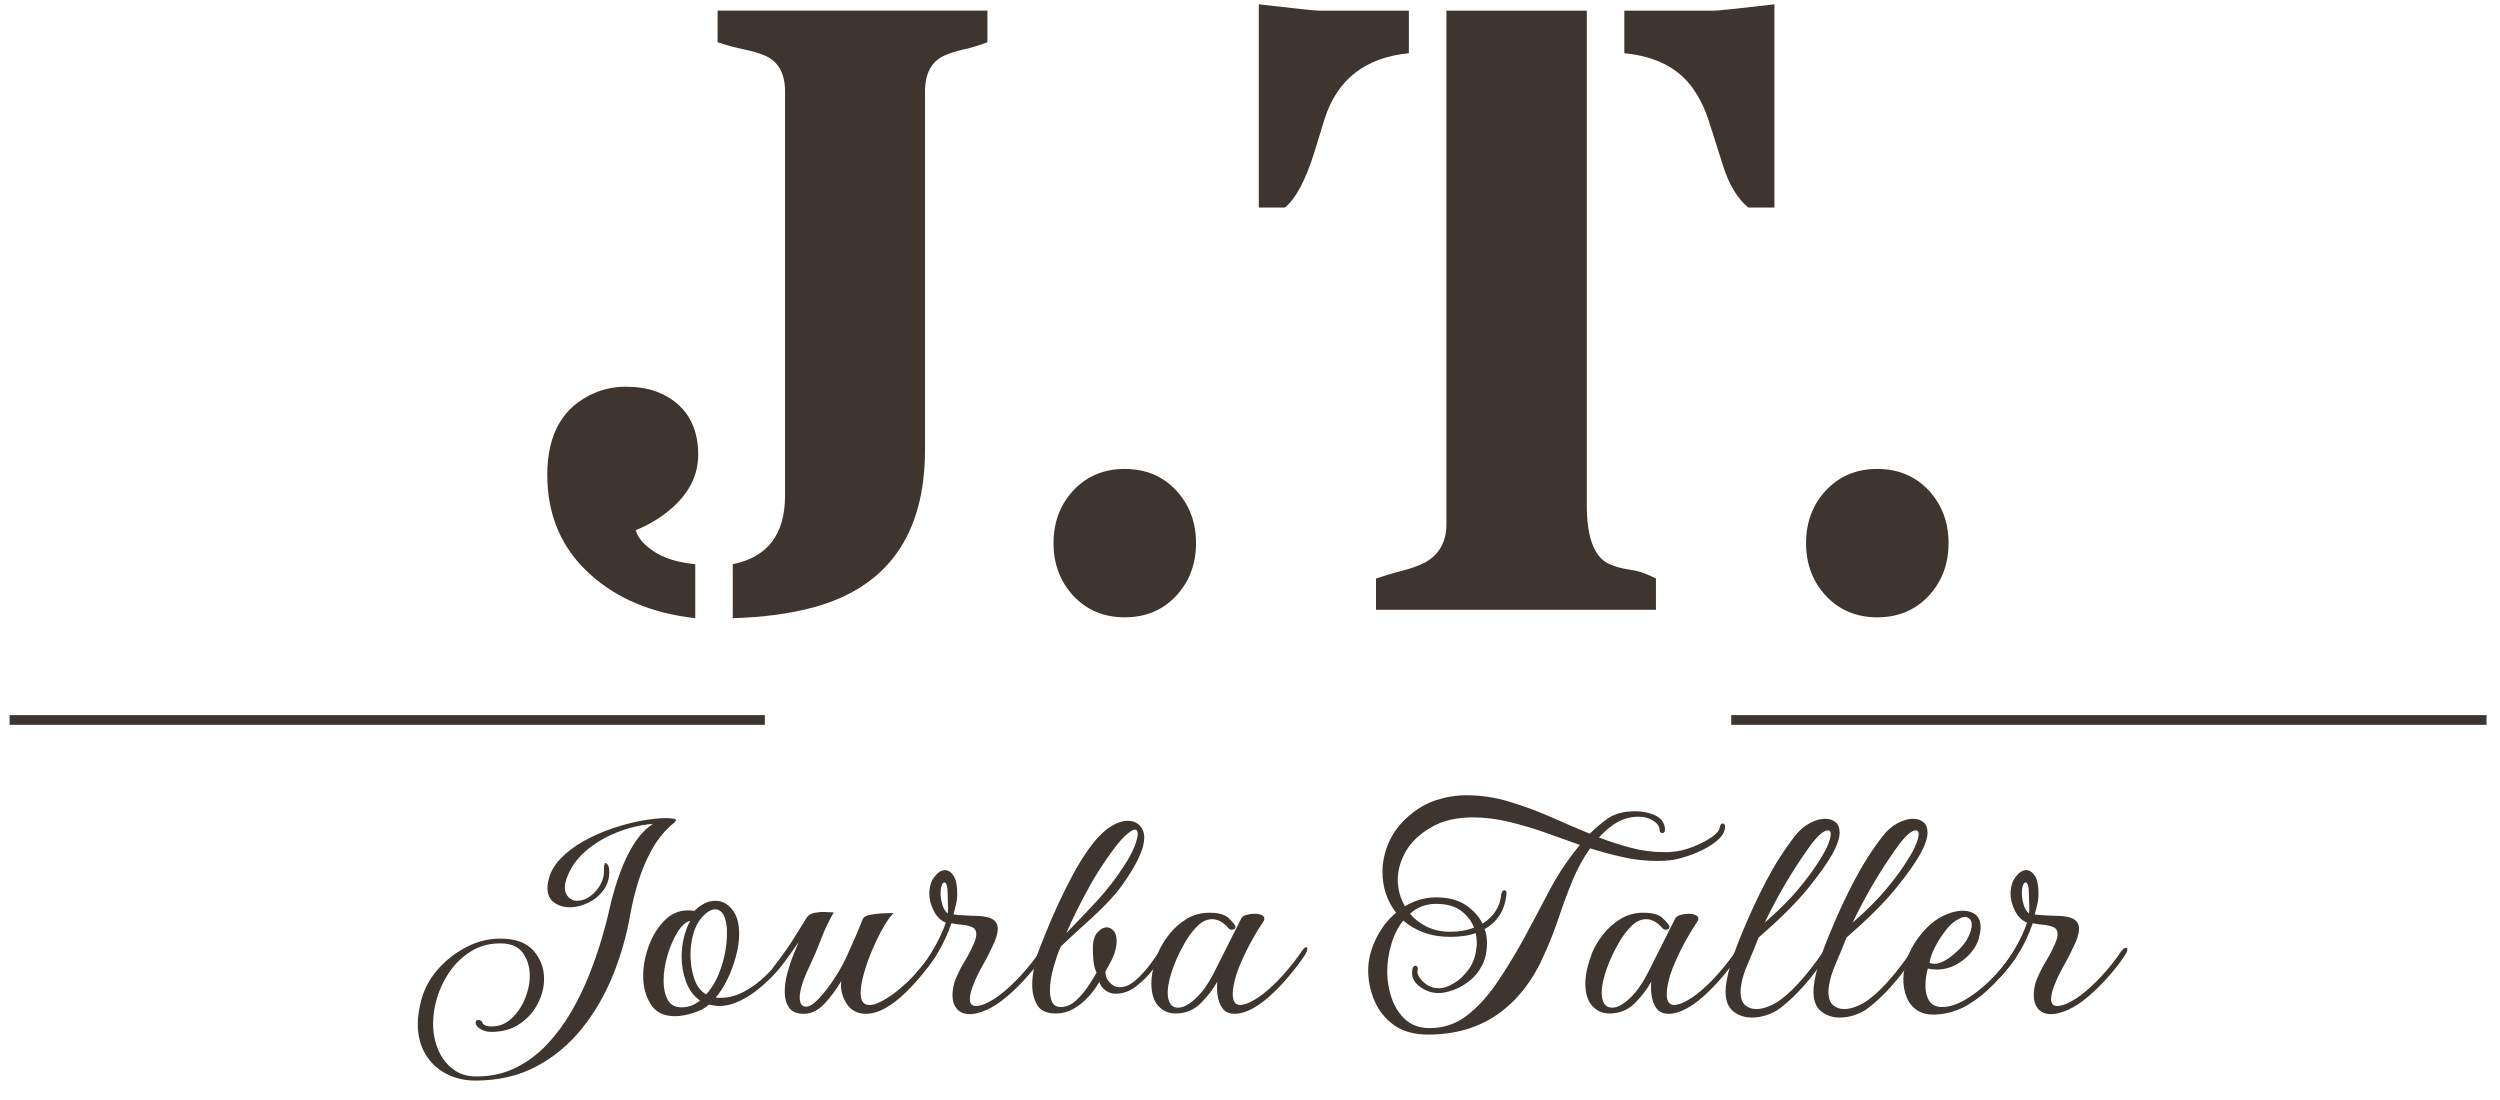
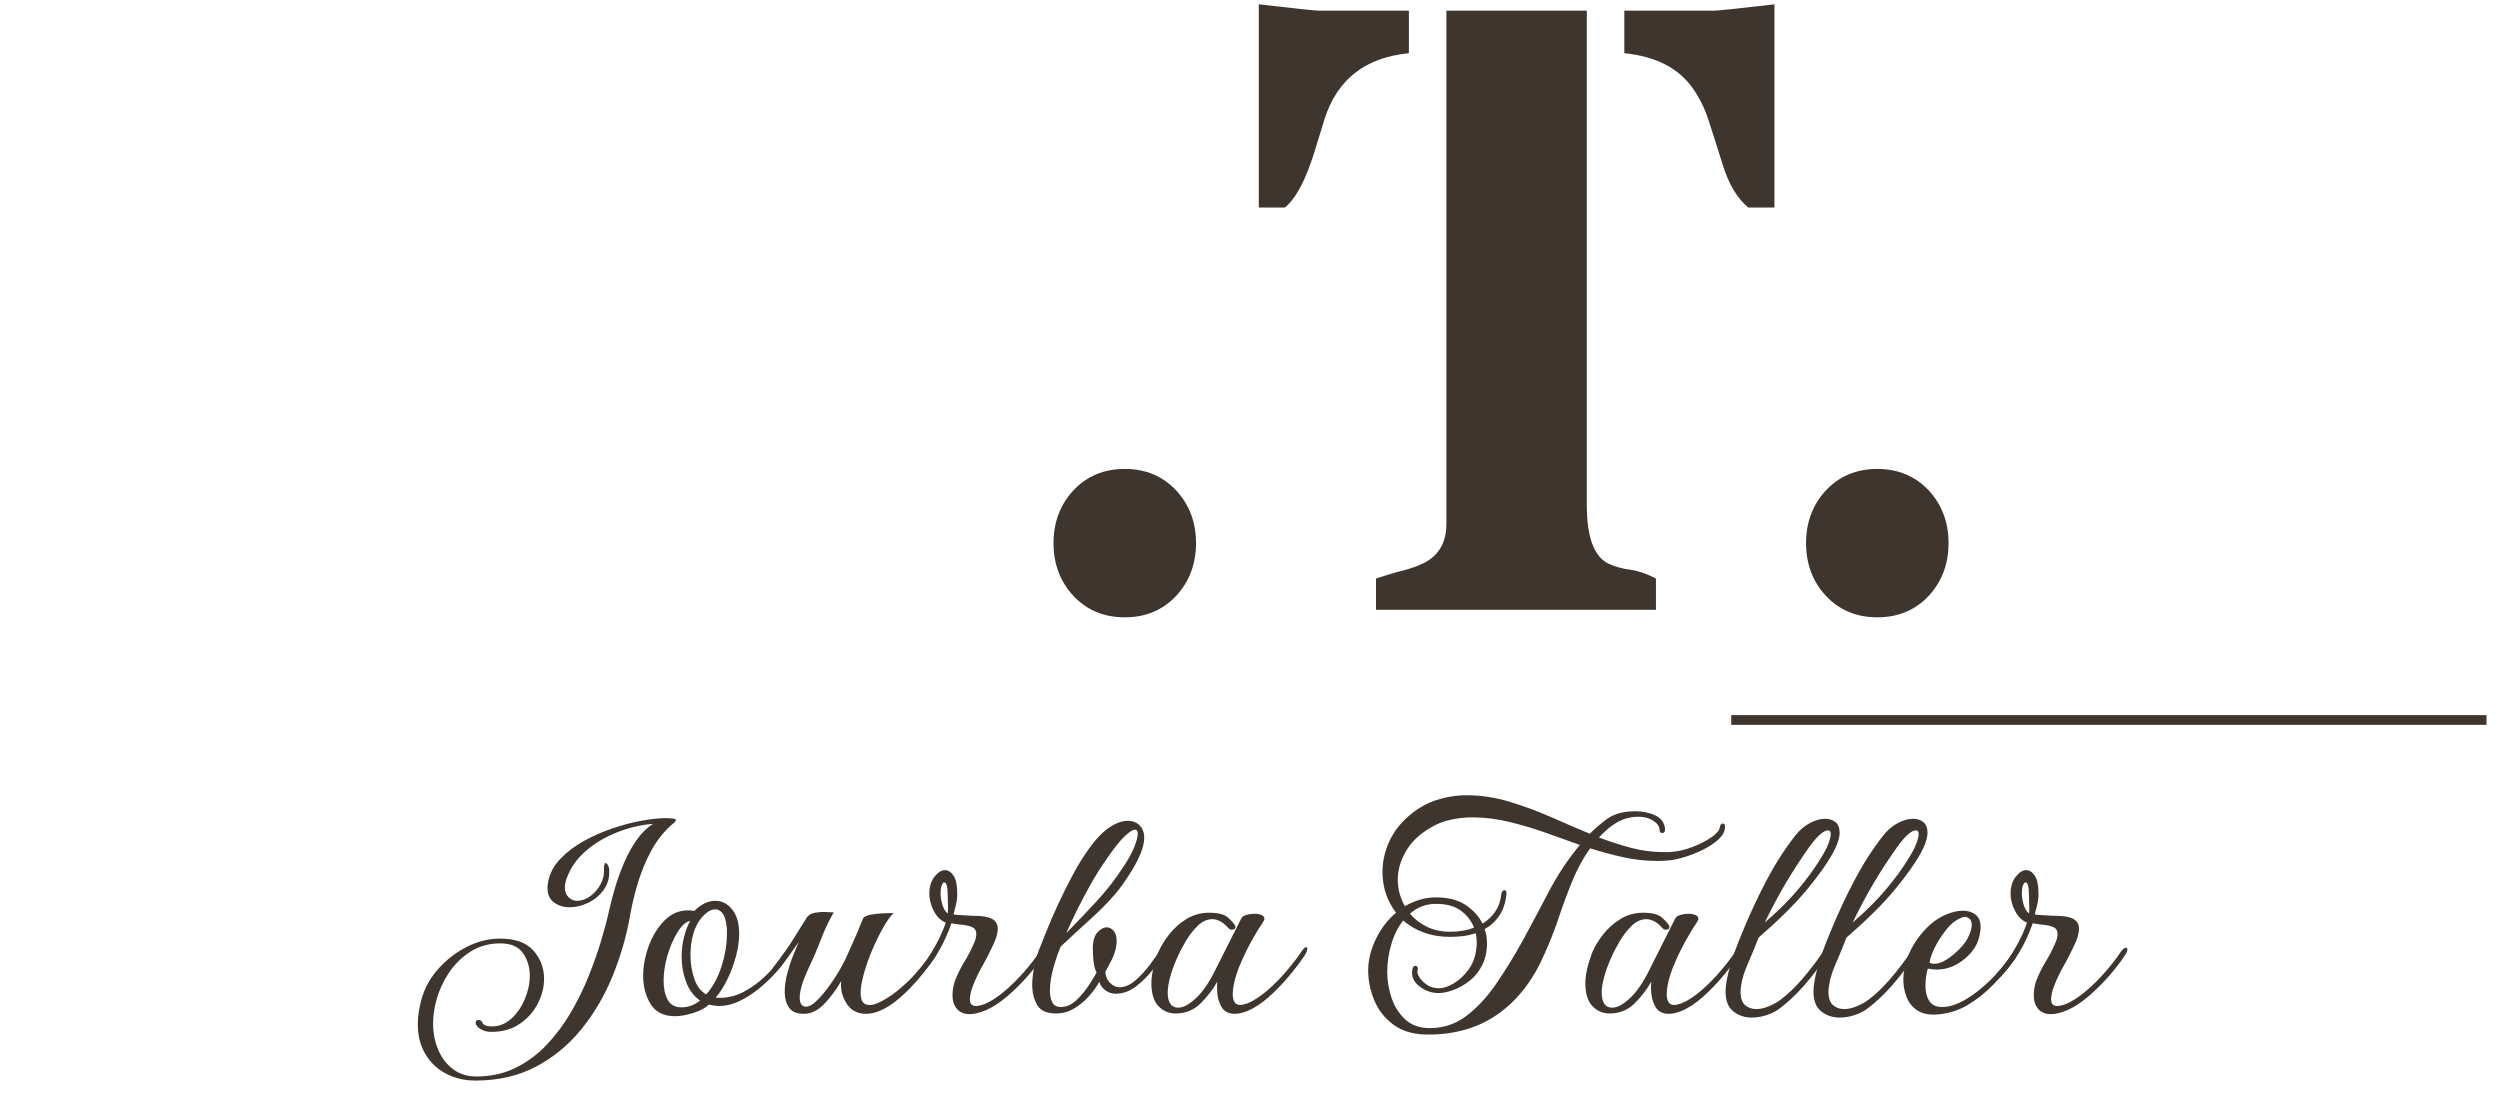
<svg xmlns="http://www.w3.org/2000/svg" width="100" height="44" viewBox="0 0 100 44" fill="none">
  <g clip-path="url(#clip0_26761_785)">
    <path d="M19.012 43.223C18.586 43.223 18.198 43.132 17.848 42.95C17.499 42.769 17.222 42.508 17.017 42.167C16.813 41.827 16.711 41.42 16.711 40.949C16.711 40.667 16.761 40.34 16.861 39.968C16.988 39.514 17.215 39.106 17.542 38.743C17.868 38.38 18.247 38.089 18.679 37.871C19.11 37.653 19.552 37.544 20.006 37.544C20.614 37.544 21.059 37.706 21.341 38.028C21.622 38.35 21.763 38.724 21.763 39.151C21.763 39.487 21.679 39.818 21.511 40.145C21.343 40.472 21.102 40.742 20.789 40.955C20.476 41.169 20.097 41.275 19.652 41.275C19.498 41.275 19.364 41.243 19.25 41.18C19.137 41.116 19.067 41.048 19.04 40.976C19.03 40.958 19.026 40.935 19.026 40.908C19.026 40.835 19.062 40.799 19.135 40.799C19.225 40.799 19.285 40.844 19.312 40.935C19.312 40.953 19.341 40.978 19.4 41.01C19.46 41.041 19.548 41.057 19.666 41.057C19.965 41.057 20.229 40.953 20.456 40.744C20.683 40.535 20.862 40.274 20.994 39.961C21.125 39.648 21.191 39.337 21.191 39.029C21.191 38.684 21.1 38.382 20.919 38.123C20.737 37.864 20.433 37.735 20.006 37.735C19.561 37.735 19.164 37.846 18.815 38.069C18.465 38.291 18.175 38.579 17.943 38.933C17.712 39.287 17.546 39.66 17.446 40.05C17.365 40.349 17.324 40.644 17.324 40.935C17.324 41.316 17.392 41.668 17.528 41.99C17.664 42.312 17.862 42.571 18.12 42.766C18.379 42.962 18.69 43.059 19.053 43.059C19.634 43.059 20.158 42.943 20.626 42.712C21.093 42.48 21.511 42.169 21.879 41.779C22.247 41.389 22.569 40.955 22.845 40.479C23.122 40.002 23.361 39.512 23.561 39.008C23.76 38.504 23.928 38.023 24.064 37.565C24.2 37.106 24.305 36.705 24.378 36.36C24.432 36.115 24.507 35.831 24.602 35.508C24.698 35.186 24.815 34.86 24.956 34.528C25.097 34.197 25.262 33.893 25.453 33.616C25.644 33.339 25.866 33.119 26.12 32.955C25.639 32.992 25.158 33.105 24.677 33.296C24.196 33.486 23.776 33.738 23.418 34.051C23.059 34.365 22.807 34.73 22.662 35.148C22.616 35.284 22.594 35.397 22.594 35.488C22.594 35.661 22.643 35.794 22.744 35.89C22.843 35.985 22.952 36.033 23.07 36.033C23.261 36.033 23.44 35.971 23.608 35.849C23.776 35.727 23.91 35.575 24.01 35.393C24.11 35.211 24.16 35.034 24.16 34.862C24.16 34.807 24.16 34.76 24.16 34.719C24.16 34.678 24.164 34.639 24.173 34.603C24.182 34.585 24.187 34.567 24.187 34.548C24.187 34.53 24.191 34.521 24.2 34.521C24.246 34.521 24.284 34.548 24.316 34.603C24.348 34.658 24.364 34.708 24.364 34.753C24.391 35.071 24.323 35.345 24.16 35.576C23.996 35.808 23.787 35.985 23.533 36.108C23.279 36.23 23.029 36.292 22.784 36.292C22.548 36.292 22.342 36.228 22.165 36.101C21.988 35.974 21.899 35.779 21.899 35.515C21.899 35.47 21.901 35.427 21.906 35.386C21.91 35.345 21.917 35.307 21.926 35.27C21.99 34.934 22.151 34.63 22.41 34.358C22.669 34.085 22.982 33.847 23.349 33.643C23.717 33.439 24.103 33.269 24.507 33.132C24.911 32.996 25.301 32.894 25.678 32.826C26.055 32.758 26.375 32.724 26.638 32.724C26.701 32.724 26.76 32.726 26.815 32.731C26.869 32.735 26.919 32.742 26.965 32.751C27.01 32.76 27.033 32.778 27.033 32.806C27.033 32.842 27.003 32.883 26.944 32.928C26.885 32.974 26.846 33.005 26.829 33.023C26.52 33.305 26.259 33.643 26.045 34.038C25.832 34.433 25.66 34.846 25.528 35.277C25.396 35.709 25.294 36.123 25.221 36.523C25.076 37.377 24.843 38.203 24.52 39.001C24.198 39.8 23.78 40.517 23.268 41.153C22.755 41.788 22.146 42.292 21.443 42.664C20.739 43.036 19.929 43.223 19.012 43.223Z" fill="#3D352E" />
    <path d="M28.246 39.777C28.509 39.487 28.713 39.114 28.859 38.66C29.004 38.206 29.077 37.771 29.077 37.353C29.077 37.299 29.077 37.244 29.077 37.19C29.077 37.135 29.072 37.085 29.063 37.04C29.036 36.804 28.981 36.634 28.899 36.529C28.818 36.425 28.723 36.373 28.614 36.373C28.45 36.373 28.28 36.47 28.103 36.666C27.926 36.861 27.801 37.094 27.728 37.367C27.655 37.63 27.619 37.907 27.619 38.197C27.619 38.533 27.669 38.849 27.769 39.144C27.869 39.439 28.028 39.65 28.246 39.777ZM27.265 40.294C27.529 40.294 27.774 40.204 28.001 40.022C27.746 39.841 27.56 39.591 27.442 39.273C27.324 38.955 27.265 38.62 27.265 38.266C27.265 38.011 27.295 37.759 27.354 37.51C27.413 37.26 27.497 37.035 27.606 36.836C27.433 36.872 27.265 37.022 27.102 37.285C26.939 37.548 26.805 37.857 26.7 38.211C26.596 38.565 26.544 38.905 26.544 39.232C26.544 39.532 26.598 39.784 26.707 39.988C26.816 40.192 27.002 40.294 27.265 40.294ZM26.993 40.648C26.548 40.648 26.226 40.487 26.026 40.165C25.826 39.843 25.727 39.468 25.727 39.042C25.727 38.642 25.802 38.241 25.951 37.837C26.101 37.433 26.31 37.094 26.578 36.822C26.845 36.55 27.161 36.414 27.524 36.414C27.542 36.414 27.583 36.416 27.647 36.42C27.71 36.425 27.751 36.432 27.769 36.441C28.042 36.169 28.323 36.032 28.614 36.032C28.877 36.032 29.102 36.148 29.288 36.38C29.474 36.611 29.567 36.936 29.567 37.353C29.567 37.644 29.521 37.952 29.431 38.279C29.34 38.606 29.224 38.912 29.083 39.198C28.942 39.484 28.791 39.718 28.627 39.9C28.663 39.909 28.695 39.913 28.723 39.913C28.75 39.913 28.781 39.913 28.818 39.913C29.136 39.913 29.449 39.831 29.757 39.668C30.066 39.505 30.359 39.289 30.636 39.021C30.913 38.754 31.155 38.461 31.364 38.143C31.409 38.088 31.441 38.061 31.459 38.061C31.505 38.061 31.527 38.093 31.527 38.157C31.527 38.22 31.509 38.275 31.473 38.32C31.382 38.483 31.242 38.672 31.051 38.885C30.86 39.099 30.64 39.309 30.391 39.518C30.141 39.727 29.875 39.9 29.594 40.036C29.312 40.172 29.031 40.24 28.75 40.24C28.686 40.24 28.62 40.233 28.552 40.219C28.484 40.206 28.418 40.195 28.355 40.185C28.209 40.322 28.001 40.433 27.728 40.519C27.456 40.605 27.211 40.648 26.993 40.648Z" fill="#3D352E" />
    <path d="M32.151 40.553C31.87 40.553 31.672 40.469 31.559 40.301C31.445 40.133 31.389 39.926 31.389 39.681C31.389 39.445 31.423 39.198 31.491 38.939C31.559 38.68 31.638 38.438 31.729 38.211C31.82 37.984 31.893 37.807 31.947 37.679C31.829 37.852 31.709 38.025 31.586 38.197C31.464 38.37 31.33 38.537 31.185 38.701C31.103 38.792 31.026 38.837 30.953 38.837C30.917 38.837 30.898 38.819 30.898 38.783C30.898 38.746 30.921 38.701 30.967 38.646C31.284 38.238 31.55 37.861 31.763 37.516C31.977 37.171 32.138 36.913 32.247 36.74C32.319 36.613 32.437 36.536 32.601 36.509C32.764 36.481 32.905 36.472 33.023 36.481C33.059 36.481 33.1 36.484 33.146 36.488C33.191 36.493 33.259 36.495 33.35 36.495C33.159 36.822 32.991 37.176 32.846 37.557C32.701 37.938 32.546 38.301 32.383 38.646C32.247 38.928 32.147 39.173 32.083 39.382C32.02 39.591 31.988 39.763 31.988 39.899C31.988 40.144 32.074 40.267 32.247 40.267C32.383 40.267 32.555 40.156 32.764 39.933C32.973 39.711 33.186 39.432 33.404 39.096C33.622 38.76 33.804 38.419 33.949 38.075C34.058 37.839 34.164 37.598 34.269 37.353C34.373 37.108 34.457 36.904 34.521 36.74C34.557 36.677 34.645 36.629 34.786 36.597C34.927 36.566 35.086 36.545 35.263 36.536C35.44 36.527 35.601 36.522 35.746 36.522C35.628 36.631 35.494 36.815 35.345 37.074C35.195 37.332 35.05 37.625 34.909 37.952C34.768 38.279 34.652 38.601 34.562 38.919C34.471 39.236 34.425 39.509 34.425 39.736C34.425 39.772 34.428 39.809 34.432 39.845C34.437 39.881 34.444 39.917 34.453 39.954C34.498 40.117 34.607 40.199 34.779 40.199C34.825 40.199 34.872 40.194 34.923 40.185C34.972 40.176 35.029 40.158 35.093 40.131C35.347 40.022 35.61 39.858 35.882 39.641C36.155 39.422 36.414 39.177 36.659 38.905C36.904 38.633 37.108 38.374 37.271 38.129C37.353 38.011 37.421 37.952 37.475 37.952C37.503 37.952 37.517 37.97 37.517 38.007C37.517 38.079 37.48 38.17 37.408 38.279C37.244 38.524 37.042 38.792 36.802 39.082C36.561 39.373 36.302 39.641 36.025 39.886C35.748 40.131 35.474 40.312 35.201 40.43C35.002 40.512 34.816 40.553 34.643 40.553C34.298 40.553 34.037 40.414 33.86 40.138C33.683 39.861 33.613 39.563 33.649 39.245C33.44 39.6 33.211 39.906 32.962 40.165C32.712 40.423 32.442 40.553 32.151 40.553Z" fill="#3D352E" />
    <path d="M37.909 36.536C37.917 36.5 37.922 36.436 37.922 36.345C37.922 36.273 37.92 36.193 37.915 36.107C37.911 36.021 37.909 35.932 37.909 35.841C37.909 35.46 37.859 35.279 37.759 35.297C37.722 35.306 37.691 35.351 37.664 35.433C37.636 35.514 37.623 35.61 37.623 35.719C37.623 35.873 37.648 36.032 37.697 36.195C37.747 36.359 37.818 36.472 37.909 36.536ZM38.794 40.566C38.567 40.566 38.394 40.496 38.276 40.355C38.158 40.215 38.099 40.031 38.099 39.804C38.099 39.704 38.111 39.593 38.133 39.471C38.156 39.348 38.194 39.227 38.249 39.109C38.349 38.873 38.465 38.649 38.596 38.435C38.728 38.222 38.848 37.988 38.957 37.734C39.021 37.598 39.052 37.475 39.052 37.367C39.052 37.23 38.998 37.137 38.889 37.087C38.78 37.038 38.648 37.006 38.494 36.992C38.34 36.978 38.194 36.958 38.058 36.931C37.913 37.348 37.743 37.721 37.548 38.047C37.353 38.374 37.109 38.701 36.819 39.028C36.719 39.128 36.647 39.178 36.601 39.178C36.565 39.178 36.547 39.16 36.547 39.123C36.547 39.06 36.597 38.973 36.697 38.864C36.896 38.638 37.075 38.395 37.235 38.136C37.393 37.877 37.525 37.635 37.629 37.407C37.734 37.181 37.8 37.012 37.827 36.904C37.627 36.822 37.468 36.665 37.35 36.434C37.232 36.202 37.173 35.973 37.173 35.746C37.173 35.474 37.242 35.249 37.377 35.072C37.514 34.895 37.654 34.806 37.8 34.806C37.927 34.806 38.04 34.879 38.14 35.024C38.24 35.169 38.29 35.415 38.29 35.76C38.29 35.905 38.272 36.052 38.235 36.202C38.199 36.352 38.167 36.477 38.14 36.577C38.249 36.595 38.376 36.606 38.522 36.611C38.667 36.615 38.789 36.622 38.889 36.631C39.007 36.631 39.123 36.636 39.236 36.645C39.35 36.654 39.452 36.672 39.542 36.699C39.788 36.772 39.91 36.922 39.91 37.149C39.91 37.348 39.833 37.598 39.679 37.897C39.561 38.152 39.429 38.406 39.284 38.66C39.139 38.914 39.016 39.173 38.916 39.436C38.88 39.527 38.85 39.62 38.828 39.715C38.805 39.811 38.794 39.895 38.794 39.967C38.794 40.149 38.875 40.24 39.039 40.24C39.129 40.24 39.248 40.212 39.393 40.158C39.647 40.049 39.913 39.877 40.189 39.641C40.466 39.405 40.727 39.146 40.972 38.864C41.218 38.583 41.417 38.324 41.572 38.088C41.653 37.97 41.726 37.911 41.79 37.911C41.825 37.911 41.844 37.934 41.844 37.979C41.844 38.043 41.807 38.125 41.735 38.224C41.58 38.469 41.374 38.739 41.115 39.034C40.857 39.33 40.582 39.602 40.292 39.851C40.001 40.101 39.719 40.285 39.447 40.403C39.193 40.512 38.975 40.566 38.794 40.566Z" fill="#3D352E" />
    <path d="M42.651 37.325C43.059 36.908 43.463 36.483 43.863 36.052C44.262 35.621 44.621 35.16 44.938 34.67C45.138 34.371 45.283 34.105 45.374 33.873C45.465 33.642 45.51 33.467 45.51 33.349C45.51 33.24 45.474 33.186 45.401 33.186C45.311 33.186 45.17 33.277 44.979 33.458C44.789 33.64 44.548 33.944 44.258 34.371C44.04 34.679 43.829 35.015 43.624 35.378C43.42 35.742 43.234 36.093 43.066 36.433C42.898 36.774 42.76 37.071 42.651 37.325ZM42.229 40.539C41.866 40.539 41.618 40.425 41.486 40.199C41.355 39.972 41.289 39.704 41.289 39.395C41.289 39.159 41.316 38.919 41.371 38.674C41.425 38.428 41.48 38.224 41.534 38.061C41.607 37.879 41.709 37.623 41.841 37.291C41.972 36.96 42.129 36.597 42.31 36.202C42.492 35.807 42.689 35.41 42.903 35.011C43.116 34.611 43.34 34.248 43.577 33.921C43.813 33.594 44.049 33.34 44.285 33.159C44.584 32.941 44.861 32.832 45.116 32.832C45.288 32.832 45.433 32.882 45.551 32.982C45.696 33.118 45.769 33.29 45.769 33.499C45.769 33.69 45.723 33.896 45.633 34.119C45.542 34.341 45.431 34.561 45.299 34.779C45.167 34.997 45.038 35.194 44.911 35.371C44.784 35.548 44.68 35.682 44.598 35.773C44.334 36.082 44.015 36.406 43.638 36.747C43.261 37.087 42.859 37.457 42.433 37.857C42.342 38.056 42.247 38.329 42.147 38.674C42.047 39.019 41.997 39.336 41.997 39.627C41.997 39.817 42.029 39.974 42.093 40.096C42.156 40.219 42.27 40.28 42.433 40.28C42.651 40.28 42.853 40.194 43.039 40.022C43.225 39.849 43.391 39.654 43.536 39.436C43.681 39.218 43.79 39.041 43.863 38.905C43.799 38.778 43.758 38.624 43.74 38.442C43.722 38.26 43.713 38.093 43.713 37.938C43.713 37.648 43.774 37.434 43.897 37.298C44.019 37.162 44.144 37.094 44.271 37.094C44.371 37.094 44.462 37.14 44.544 37.23C44.625 37.321 44.666 37.457 44.666 37.639C44.666 37.793 44.634 37.965 44.571 38.156C44.516 38.301 44.453 38.438 44.38 38.565C44.307 38.692 44.253 38.792 44.217 38.864C44.217 39.037 44.276 39.184 44.394 39.307C44.512 39.429 44.639 39.49 44.775 39.49C44.993 39.49 45.208 39.398 45.422 39.211C45.635 39.026 45.83 38.812 46.007 38.572C46.184 38.331 46.327 38.129 46.437 37.965C46.491 37.884 46.545 37.843 46.6 37.843C46.645 37.843 46.668 37.87 46.668 37.925C46.668 37.97 46.65 38.025 46.613 38.088C46.486 38.288 46.323 38.517 46.123 38.776C45.923 39.034 45.696 39.261 45.442 39.456C45.188 39.652 44.916 39.749 44.625 39.749C44.48 39.749 44.346 39.706 44.224 39.62C44.101 39.534 44.017 39.418 43.971 39.273C43.863 39.472 43.72 39.67 43.543 39.865C43.366 40.06 43.168 40.221 42.95 40.348C42.732 40.475 42.492 40.539 42.229 40.539Z" fill="#3D352E" />
    <path d="M49.391 40.553C49.137 40.553 48.955 40.453 48.846 40.253C48.737 40.053 48.683 39.822 48.683 39.559C48.683 39.513 48.683 39.463 48.683 39.409C48.683 39.355 48.687 39.305 48.697 39.259C48.524 39.568 48.301 39.858 48.029 40.131C47.757 40.403 47.421 40.539 47.022 40.539C46.749 40.539 46.52 40.439 46.334 40.24C46.148 40.04 46.055 39.736 46.055 39.327C46.055 39 46.145 38.592 46.327 38.102C46.427 37.866 46.572 37.625 46.763 37.38C46.954 37.135 47.185 36.928 47.457 36.761C47.73 36.593 48.034 36.509 48.37 36.509C48.733 36.509 48.987 36.577 49.132 36.713C49.277 36.849 49.368 36.953 49.405 37.026C49.405 37.035 49.407 37.042 49.411 37.046C49.416 37.051 49.418 37.058 49.418 37.067C49.418 37.149 49.368 37.189 49.268 37.189C49.223 37.189 49.178 37.167 49.132 37.121C49.023 36.994 48.914 36.904 48.806 36.849C48.697 36.794 48.592 36.767 48.492 36.767C48.283 36.767 48.088 36.856 47.907 37.033C47.725 37.21 47.564 37.419 47.423 37.659C47.282 37.9 47.166 38.125 47.076 38.333C46.949 38.624 46.856 38.885 46.797 39.116C46.738 39.348 46.708 39.541 46.708 39.695C46.708 40.103 46.849 40.307 47.131 40.307C47.33 40.307 47.566 40.181 47.839 39.926C48.111 39.672 48.37 39.295 48.615 38.796C48.832 38.361 49.028 37.972 49.2 37.632C49.373 37.291 49.522 36.994 49.65 36.74C49.677 36.677 49.745 36.629 49.854 36.597C49.963 36.566 50.072 36.55 50.181 36.55C50.28 36.55 50.371 36.566 50.453 36.597C50.535 36.629 50.576 36.681 50.576 36.754C50.576 36.79 50.553 36.84 50.508 36.904C50.399 37.058 50.26 37.285 50.092 37.584C49.924 37.884 49.77 38.197 49.629 38.524C49.488 38.85 49.395 39.141 49.35 39.395C49.323 39.532 49.309 39.654 49.309 39.763C49.309 40.053 49.409 40.199 49.609 40.199C49.672 40.199 49.772 40.176 49.908 40.131C50.162 40.022 50.423 39.851 50.691 39.62C50.959 39.389 51.213 39.132 51.454 38.85C51.694 38.569 51.897 38.306 52.06 38.061C52.142 37.943 52.205 37.884 52.251 37.884C52.278 37.884 52.291 37.907 52.291 37.952C52.291 38.025 52.255 38.115 52.182 38.224C52.019 38.469 51.812 38.742 51.563 39.041C51.313 39.341 51.045 39.618 50.76 39.872C50.473 40.126 50.194 40.312 49.922 40.43C49.722 40.512 49.545 40.553 49.391 40.553Z" fill="#3D352E" />
    <path d="M58.008 37.27C58.362 37.27 58.68 37.216 58.962 37.107C58.862 36.844 58.689 36.619 58.444 36.433C58.199 36.247 57.863 36.154 57.436 36.154C57.237 36.154 57.048 36.188 56.871 36.256C56.694 36.324 56.538 36.422 56.401 36.549C56.583 36.767 56.81 36.942 57.082 37.073C57.355 37.205 57.663 37.27 58.008 37.27ZM57.191 41.124C57.745 41.124 58.237 40.958 58.669 40.627C59.1 40.296 59.497 39.865 59.86 39.334C60.223 38.803 60.573 38.233 60.909 37.625C61.245 37.007 61.592 36.356 61.95 35.67C62.309 34.985 62.724 34.361 63.196 33.798C62.788 33.653 62.343 33.494 61.862 33.322C61.381 33.149 60.888 33.002 60.384 32.879C59.881 32.757 59.388 32.695 58.907 32.695C58.598 32.695 58.301 32.727 58.015 32.791C57.729 32.854 57.459 32.963 57.205 33.117C56.76 33.381 56.433 33.699 56.224 34.071C56.016 34.443 55.911 34.815 55.911 35.187C55.911 35.378 55.936 35.564 55.986 35.746C56.036 35.927 56.106 36.095 56.197 36.249C56.379 36.14 56.574 36.054 56.783 35.991C56.991 35.927 57.209 35.895 57.436 35.895C57.927 35.895 58.324 35.998 58.628 36.202C58.932 36.406 59.157 36.653 59.302 36.944C59.511 36.817 59.681 36.656 59.813 36.46C59.944 36.266 60.024 36.036 60.051 35.773C60.069 35.664 60.11 35.609 60.173 35.609C60.246 35.609 60.273 35.669 60.255 35.786C60.219 36.122 60.123 36.404 59.969 36.631C59.815 36.858 59.62 37.035 59.384 37.162C59.42 37.252 59.445 37.345 59.458 37.441C59.472 37.536 59.479 37.634 59.479 37.734C59.479 38.069 59.413 38.364 59.282 38.619C59.15 38.873 58.982 39.08 58.778 39.238C58.573 39.397 58.36 39.517 58.138 39.599C57.915 39.681 57.718 39.722 57.545 39.722C57.282 39.722 57.039 39.642 56.817 39.483C56.594 39.325 56.483 39.136 56.483 38.918C56.483 38.728 56.529 38.632 56.619 38.632C56.656 38.632 56.683 38.651 56.701 38.687C56.719 38.723 56.719 38.773 56.701 38.837C56.683 38.891 56.708 38.975 56.776 39.089C56.844 39.202 56.946 39.304 57.082 39.395C57.218 39.486 57.377 39.531 57.559 39.531C57.731 39.531 57.929 39.465 58.151 39.334C58.374 39.202 58.573 39.014 58.751 38.769C58.927 38.523 59.029 38.233 59.057 37.897C59.066 37.861 59.07 37.827 59.07 37.795C59.07 37.763 59.07 37.729 59.07 37.693C59.07 37.566 59.057 37.443 59.029 37.325C58.875 37.379 58.712 37.418 58.539 37.441C58.367 37.464 58.19 37.475 58.008 37.475C57.618 37.475 57.264 37.416 56.946 37.298C56.628 37.18 56.356 37.021 56.129 36.821C55.92 37.084 55.761 37.4 55.653 37.768C55.544 38.135 55.489 38.501 55.489 38.864C55.489 39.227 55.548 39.581 55.666 39.926C55.784 40.271 55.968 40.557 56.218 40.784C56.467 41.011 56.792 41.124 57.191 41.124ZM57.123 41.383C56.56 41.383 56.102 41.254 55.748 40.995C55.394 40.736 55.135 40.409 54.972 40.014C54.808 39.62 54.727 39.222 54.727 38.823C54.727 38.406 54.829 37.985 55.033 37.563C55.237 37.141 55.507 36.789 55.843 36.508C55.48 36.036 55.299 35.491 55.299 34.874C55.299 34.474 55.385 34.08 55.557 33.689C55.73 33.299 55.988 32.954 56.334 32.654C56.687 32.346 57.062 32.128 57.457 32.001C57.852 31.874 58.258 31.81 58.675 31.81C59.238 31.81 59.806 31.896 60.378 32.069C60.95 32.241 61.508 32.448 62.052 32.688C62.597 32.929 63.11 33.149 63.591 33.349C63.709 33.231 63.827 33.122 63.945 33.022C64.063 32.922 64.186 32.827 64.313 32.736C64.594 32.545 64.962 32.45 65.416 32.45C65.697 32.45 65.956 32.503 66.192 32.607C66.428 32.711 66.564 32.886 66.601 33.131V33.172C66.601 33.272 66.564 33.322 66.492 33.322C66.419 33.322 66.383 33.276 66.383 33.185C66.374 33.049 66.287 32.929 66.124 32.825C65.961 32.72 65.761 32.668 65.525 32.668C65.371 32.668 65.207 32.693 65.035 32.743C64.862 32.793 64.685 32.881 64.504 33.009C64.313 33.145 64.131 33.308 63.959 33.499C64.385 33.662 64.814 33.8 65.246 33.914C65.677 34.028 66.106 34.084 66.533 34.084C66.596 34.084 66.66 34.084 66.723 34.084C66.787 34.084 66.85 34.08 66.914 34.071C67.15 34.053 67.411 33.989 67.697 33.88C67.983 33.771 68.232 33.644 68.446 33.499C68.659 33.354 68.775 33.218 68.793 33.09C68.811 32.99 68.848 32.94 68.902 32.94C68.984 32.94 69.016 33.009 68.997 33.145C68.97 33.308 68.872 33.462 68.704 33.608C68.537 33.753 68.337 33.882 68.105 33.996C67.874 34.109 67.64 34.202 67.404 34.275C67.168 34.348 66.968 34.393 66.805 34.411C66.723 34.42 66.641 34.427 66.56 34.431C66.478 34.436 66.392 34.438 66.301 34.438C65.829 34.438 65.371 34.389 64.926 34.288C64.481 34.189 64.041 34.071 63.605 33.934C63.333 34.316 63.099 34.742 62.904 35.214C62.708 35.686 62.527 36.174 62.359 36.678C62.191 37.182 61.998 37.675 61.78 38.156C61.335 39.191 60.722 39.987 59.942 40.546C59.161 41.104 58.221 41.383 57.123 41.383Z" fill="#3D352E" />
    <path d="M66.751 40.553C66.496 40.553 66.315 40.453 66.206 40.253C66.097 40.053 66.042 39.822 66.042 39.559C66.042 39.513 66.042 39.463 66.042 39.409C66.042 39.355 66.047 39.305 66.056 39.259C65.883 39.568 65.661 39.858 65.389 40.131C65.116 40.403 64.781 40.539 64.381 40.539C64.109 40.539 63.879 40.439 63.693 40.24C63.507 40.04 63.414 39.736 63.414 39.327C63.414 39 63.505 38.592 63.687 38.102C63.786 37.866 63.932 37.625 64.122 37.38C64.313 37.135 64.544 36.928 64.817 36.761C65.089 36.593 65.393 36.509 65.729 36.509C66.092 36.509 66.346 36.577 66.492 36.713C66.637 36.849 66.728 36.953 66.764 37.026C66.764 37.035 66.766 37.042 66.771 37.046C66.775 37.051 66.778 37.058 66.778 37.067C66.778 37.149 66.728 37.189 66.628 37.189C66.582 37.189 66.537 37.167 66.492 37.121C66.383 36.994 66.274 36.904 66.165 36.849C66.056 36.794 65.951 36.767 65.852 36.767C65.643 36.767 65.448 36.856 65.266 37.033C65.084 37.21 64.924 37.419 64.783 37.659C64.642 37.9 64.526 38.125 64.436 38.333C64.308 38.624 64.215 38.885 64.156 39.116C64.097 39.348 64.068 39.541 64.068 39.695C64.068 40.103 64.208 40.307 64.49 40.307C64.69 40.307 64.926 40.181 65.198 39.926C65.47 39.672 65.729 39.295 65.974 38.796C66.192 38.361 66.387 37.972 66.56 37.632C66.732 37.291 66.882 36.994 67.009 36.74C67.036 36.677 67.105 36.629 67.214 36.597C67.322 36.566 67.431 36.55 67.54 36.55C67.64 36.55 67.731 36.566 67.813 36.597C67.894 36.629 67.935 36.681 67.935 36.754C67.935 36.79 67.912 36.84 67.867 36.904C67.758 37.058 67.62 37.285 67.452 37.584C67.284 37.884 67.129 38.197 66.989 38.524C66.848 38.85 66.755 39.141 66.71 39.395C66.682 39.532 66.669 39.654 66.669 39.763C66.669 40.053 66.768 40.199 66.968 40.199C67.032 40.199 67.132 40.176 67.268 40.131C67.522 40.022 67.783 39.851 68.051 39.62C68.318 39.389 68.573 39.132 68.813 38.85C69.054 38.569 69.256 38.306 69.419 38.061C69.501 37.943 69.564 37.884 69.61 37.884C69.637 37.884 69.651 37.907 69.651 37.952C69.651 38.025 69.615 38.115 69.542 38.224C69.379 38.469 69.172 38.742 68.923 39.041C68.672 39.341 68.405 39.618 68.119 39.872C67.833 40.126 67.554 40.312 67.281 40.43C67.082 40.512 66.905 40.553 66.751 40.553Z" fill="#3D352E" />
    <path d="M70.589 36.904C71.116 36.45 71.561 36.008 71.924 35.576C72.287 35.145 72.586 34.734 72.823 34.344C72.977 34.099 73.084 33.895 73.142 33.731C73.201 33.568 73.231 33.445 73.231 33.364C73.231 33.264 73.195 33.214 73.122 33.214C72.95 33.214 72.709 33.423 72.4 33.84C72.037 34.349 71.713 34.846 71.427 35.331C71.141 35.817 70.862 36.341 70.589 36.904ZM70.072 40.703C69.79 40.703 69.545 40.621 69.337 40.458C69.128 40.295 69.023 40.031 69.023 39.668C69.023 39.423 69.078 39.101 69.187 38.702C69.296 38.302 69.477 37.803 69.731 37.204C70.004 36.541 70.312 35.881 70.657 35.222C71.002 34.564 71.388 33.963 71.815 33.418C71.987 33.2 72.183 33.035 72.4 32.921C72.618 32.808 72.818 32.751 72.999 32.751C73.172 32.751 73.313 32.797 73.422 32.887C73.531 32.978 73.585 33.119 73.585 33.309C73.585 33.409 73.562 33.529 73.517 33.67C73.471 33.811 73.399 33.972 73.299 34.153C73.081 34.544 72.743 35.018 72.285 35.576C71.826 36.135 71.179 36.777 70.344 37.503C70.199 37.876 70.056 38.223 69.915 38.545C69.774 38.867 69.686 39.151 69.65 39.396C69.641 39.441 69.634 39.487 69.629 39.532C69.625 39.578 69.623 39.623 69.623 39.668C69.623 39.923 69.684 40.102 69.806 40.206C69.929 40.311 70.076 40.363 70.249 40.363C70.403 40.363 70.569 40.327 70.746 40.254C70.923 40.181 71.08 40.095 71.216 39.995C71.506 39.778 71.794 39.503 72.08 39.172C72.367 38.84 72.627 38.502 72.864 38.157C72.891 38.111 72.922 38.089 72.959 38.089C73.013 38.089 73.04 38.125 73.04 38.198C73.04 38.234 73.027 38.275 72.999 38.32C72.746 38.711 72.466 39.078 72.162 39.423C71.858 39.768 71.547 40.063 71.229 40.308C71.066 40.436 70.882 40.533 70.678 40.601C70.474 40.669 70.272 40.703 70.072 40.703Z" fill="#3D352E" />
    <path d="M74.105 36.904C74.631 36.45 75.076 36.008 75.439 35.576C75.803 35.145 76.102 34.734 76.338 34.344C76.493 34.099 76.599 33.895 76.658 33.731C76.717 33.568 76.747 33.445 76.747 33.364C76.747 33.264 76.71 33.214 76.638 33.214C76.465 33.214 76.225 33.423 75.916 33.84C75.553 34.349 75.228 34.846 74.942 35.331C74.656 35.817 74.377 36.341 74.105 36.904ZM73.588 40.703C73.306 40.703 73.061 40.621 72.852 40.458C72.644 40.295 72.539 40.031 72.539 39.668C72.539 39.423 72.594 39.101 72.702 38.702C72.811 38.302 72.993 37.803 73.247 37.204C73.519 36.541 73.828 35.881 74.173 35.222C74.518 34.564 74.904 33.963 75.331 33.418C75.503 33.2 75.698 33.035 75.916 32.921C76.134 32.808 76.334 32.751 76.515 32.751C76.688 32.751 76.828 32.797 76.937 32.887C77.046 32.978 77.101 33.119 77.101 33.309C77.101 33.409 77.078 33.529 77.033 33.67C76.987 33.811 76.915 33.972 76.815 34.153C76.597 34.544 76.259 35.018 75.8 35.576C75.342 36.135 74.695 36.777 73.86 37.503C73.715 37.876 73.572 38.223 73.431 38.545C73.29 38.867 73.202 39.151 73.166 39.396C73.156 39.441 73.15 39.487 73.145 39.532C73.14 39.578 73.138 39.623 73.138 39.668C73.138 39.923 73.2 40.102 73.322 40.206C73.445 40.311 73.592 40.363 73.764 40.363C73.919 40.363 74.085 40.327 74.262 40.254C74.439 40.181 74.595 40.095 74.732 39.995C75.022 39.778 75.31 39.503 75.596 39.172C75.882 38.84 76.143 38.502 76.379 38.157C76.406 38.111 76.438 38.089 76.474 38.089C76.529 38.089 76.556 38.125 76.556 38.198C76.556 38.234 76.543 38.275 76.515 38.32C76.261 38.711 75.982 39.078 75.678 39.423C75.374 39.768 75.063 40.063 74.745 40.308C74.582 40.436 74.398 40.533 74.194 40.601C73.989 40.669 73.787 40.703 73.588 40.703Z" fill="#3D352E" />
    <path d="M77.372 38.552C77.526 38.552 77.694 38.493 77.876 38.375C78.057 38.257 78.227 38.116 78.387 37.953C78.545 37.789 78.656 37.639 78.72 37.503C78.82 37.304 78.87 37.136 78.87 37C78.87 36.873 78.836 36.786 78.768 36.741C78.7 36.695 78.647 36.673 78.611 36.673C78.52 36.673 78.395 36.723 78.237 36.823C78.078 36.922 77.921 37.081 77.767 37.299C77.621 37.49 77.495 37.694 77.386 37.912C77.277 38.13 77.209 38.33 77.181 38.511C77.236 38.538 77.299 38.552 77.372 38.552ZM77.454 40.581C77.136 40.599 76.88 40.542 76.684 40.41C76.489 40.279 76.349 40.102 76.262 39.88C76.176 39.657 76.133 39.423 76.133 39.178C76.133 39.042 76.146 38.906 76.174 38.77C76.201 38.633 76.233 38.507 76.269 38.388C76.369 38.098 76.505 37.83 76.678 37.585C76.85 37.34 77.036 37.131 77.236 36.959C77.426 36.795 77.637 36.666 77.869 36.571C78.1 36.475 78.316 36.428 78.516 36.428C78.716 36.428 78.884 36.48 79.02 36.584C79.156 36.689 79.224 36.859 79.224 37.095C79.224 37.222 79.197 37.381 79.142 37.571C79.042 37.889 78.831 38.17 78.509 38.416C78.187 38.661 77.84 38.783 77.467 38.783C77.359 38.783 77.24 38.77 77.113 38.743C77.05 38.97 77.018 39.201 77.018 39.437C77.018 39.682 77.07 39.884 77.175 40.043C77.279 40.202 77.449 40.281 77.685 40.281C77.958 40.281 78.257 40.188 78.584 40.002C78.911 39.816 79.24 39.564 79.571 39.246C79.902 38.929 80.204 38.566 80.477 38.157C80.513 38.094 80.554 38.062 80.599 38.062C80.644 38.062 80.667 38.098 80.667 38.17C80.667 38.243 80.644 38.307 80.599 38.361C80.354 38.697 80.073 39.031 79.755 39.362C79.437 39.694 79.088 39.973 78.706 40.2C78.325 40.426 77.908 40.553 77.454 40.581Z" fill="#3D352E" />
    <path d="M81.159 36.536C81.168 36.5 81.172 36.436 81.172 36.345C81.172 36.273 81.17 36.193 81.166 36.107C81.161 36.021 81.159 35.932 81.159 35.841C81.159 35.46 81.109 35.279 81.009 35.297C80.973 35.306 80.941 35.351 80.914 35.433C80.887 35.514 80.873 35.61 80.873 35.719C80.873 35.873 80.898 36.032 80.948 36.195C80.998 36.359 81.068 36.472 81.159 36.536ZM82.044 40.566C81.817 40.566 81.644 40.496 81.526 40.355C81.408 40.215 81.349 40.031 81.349 39.804C81.349 39.704 81.361 39.593 81.383 39.471C81.406 39.348 81.445 39.227 81.499 39.109C81.599 38.873 81.715 38.649 81.846 38.435C81.978 38.222 82.098 37.988 82.207 37.734C82.271 37.598 82.303 37.475 82.303 37.367C82.303 37.23 82.248 37.137 82.139 37.087C82.03 37.038 81.899 37.006 81.745 36.992C81.59 36.978 81.445 36.958 81.309 36.931C81.163 37.348 80.993 37.721 80.798 38.047C80.603 38.374 80.36 38.701 80.069 39.028C79.969 39.128 79.897 39.178 79.852 39.178C79.815 39.178 79.797 39.16 79.797 39.123C79.797 39.06 79.847 38.973 79.947 38.864C80.147 38.638 80.326 38.395 80.485 38.136C80.644 37.877 80.775 37.635 80.88 37.407C80.984 37.181 81.05 37.012 81.077 36.904C80.877 36.822 80.718 36.665 80.6 36.434C80.482 36.202 80.423 35.973 80.423 35.746C80.423 35.474 80.492 35.249 80.628 35.072C80.764 34.895 80.904 34.806 81.05 34.806C81.177 34.806 81.29 34.879 81.39 35.024C81.49 35.169 81.54 35.415 81.54 35.76C81.54 35.905 81.522 36.052 81.486 36.202C81.449 36.352 81.417 36.477 81.39 36.577C81.499 36.595 81.626 36.606 81.772 36.611C81.917 36.615 82.039 36.622 82.139 36.631C82.257 36.631 82.373 36.636 82.486 36.645C82.6 36.654 82.702 36.672 82.793 36.699C83.038 36.772 83.16 36.922 83.16 37.149C83.16 37.348 83.083 37.598 82.929 37.897C82.811 38.152 82.679 38.406 82.534 38.66C82.389 38.914 82.266 39.173 82.166 39.436C82.13 39.527 82.1 39.62 82.078 39.715C82.055 39.811 82.044 39.895 82.044 39.967C82.044 40.149 82.126 40.24 82.289 40.24C82.379 40.24 82.498 40.212 82.643 40.158C82.897 40.049 83.162 39.877 83.439 39.641C83.716 39.405 83.978 39.146 84.222 38.864C84.468 38.583 84.667 38.324 84.822 38.088C84.903 37.97 84.976 37.911 85.04 37.911C85.076 37.911 85.094 37.934 85.094 37.979C85.094 38.043 85.058 38.125 84.985 38.224C84.831 38.469 84.624 38.739 84.366 39.034C84.107 39.33 83.832 39.602 83.542 39.851C83.251 40.101 82.97 40.285 82.698 40.403C82.443 40.512 82.225 40.566 82.044 40.566Z" fill="#3D352E" />
-     <path d="M0.383 28.799H30.594" stroke="#3D352E" stroke-width="0.388" stroke-miterlimit="10" />
    <path d="M69.25 28.799H99.461" stroke="#3D352E" stroke-width="0.388" stroke-miterlimit="10" />
-     <path d="M29.311 22.568C30.705 22.287 31.402 21.37 31.402 19.819V3.663C31.402 2.943 31.138 2.465 30.61 2.229C30.374 2.128 30.089 2.044 29.758 1.976C29.426 1.909 29.075 1.814 28.704 1.689V0.425H39.497V1.689C39.171 1.814 38.856 1.909 38.553 1.976C38.249 2.044 37.985 2.128 37.76 2.229C37.254 2.465 37.001 2.943 37.001 3.663V17.981C37.001 21.365 35.523 23.468 32.566 24.288C31.61 24.547 30.525 24.693 29.311 24.727V22.568ZM27.81 24.727C26.101 24.535 24.712 23.962 23.645 23.006C22.475 21.972 21.891 20.634 21.891 18.993C21.891 17.351 22.52 16.261 23.779 15.721C24.173 15.552 24.589 15.468 25.027 15.468C25.466 15.468 25.856 15.527 26.2 15.645C26.542 15.763 26.843 15.934 27.102 16.159C27.652 16.643 27.928 17.317 27.928 18.183C27.928 19.195 27.383 20.055 26.292 20.763C25.989 20.955 25.702 21.101 25.432 21.202C25.5 21.494 25.738 21.778 26.149 22.054C26.559 22.329 27.113 22.5 27.81 22.568V24.727Z" fill="#3D352E" />
    <path d="M42.141 21.725C42.141 20.893 42.405 20.191 42.934 19.617C43.473 19.044 44.159 18.757 44.991 18.757C45.823 18.757 46.509 19.044 47.048 19.617C47.577 20.191 47.841 20.893 47.841 21.725C47.841 22.557 47.577 23.26 47.048 23.833C46.509 24.407 45.823 24.693 44.991 24.693C44.159 24.693 43.473 24.407 42.934 23.833C42.405 23.26 42.141 22.557 42.141 21.725Z" fill="#3D352E" />
    <path d="M68.565 0.426C68.723 0.426 69.527 0.342 70.977 0.173V8.302H69.931C69.493 7.942 69.153 7.374 68.911 6.598C68.669 5.822 68.475 5.213 68.329 4.769C68.183 4.324 67.981 3.917 67.722 3.546C67.149 2.725 66.232 2.253 64.973 2.129V0.426H68.565ZM63.472 20.208C63.472 21.468 63.753 22.243 64.316 22.535C64.574 22.659 64.869 22.744 65.201 22.788C65.532 22.833 65.878 22.951 66.238 23.142V24.391H55.04V23.142C55.4 23.019 55.748 22.915 56.085 22.831C56.423 22.746 56.726 22.637 56.996 22.502C57.57 22.187 57.856 21.675 57.856 20.967V0.426H63.472V20.208ZM50.352 0.173C51.802 0.342 52.605 0.426 52.763 0.426H56.355V2.129C54.613 2.298 53.488 3.175 52.983 4.76C52.848 5.21 52.712 5.649 52.578 6.076C52.229 7.2 51.836 7.942 51.397 8.302H50.352V0.173Z" fill="#3D352E" />
    <path d="M72.242 21.725C72.242 20.893 72.506 20.191 73.035 19.617C73.574 19.044 74.26 18.757 75.092 18.757C75.924 18.757 76.61 19.044 77.15 19.617C77.678 20.191 77.942 20.893 77.942 21.725C77.942 22.557 77.678 23.26 77.15 23.833C76.61 24.407 75.924 24.693 75.092 24.693C74.26 24.693 73.574 24.407 73.035 23.833C72.506 23.26 72.242 22.557 72.242 21.725Z" fill="#3D352E" />
  </g>
  <defs>
    <clipPath id="clip0_26761_785">
      <rect width="100" height="43.333" fill="white" />
    </clipPath>
  </defs>
</svg>